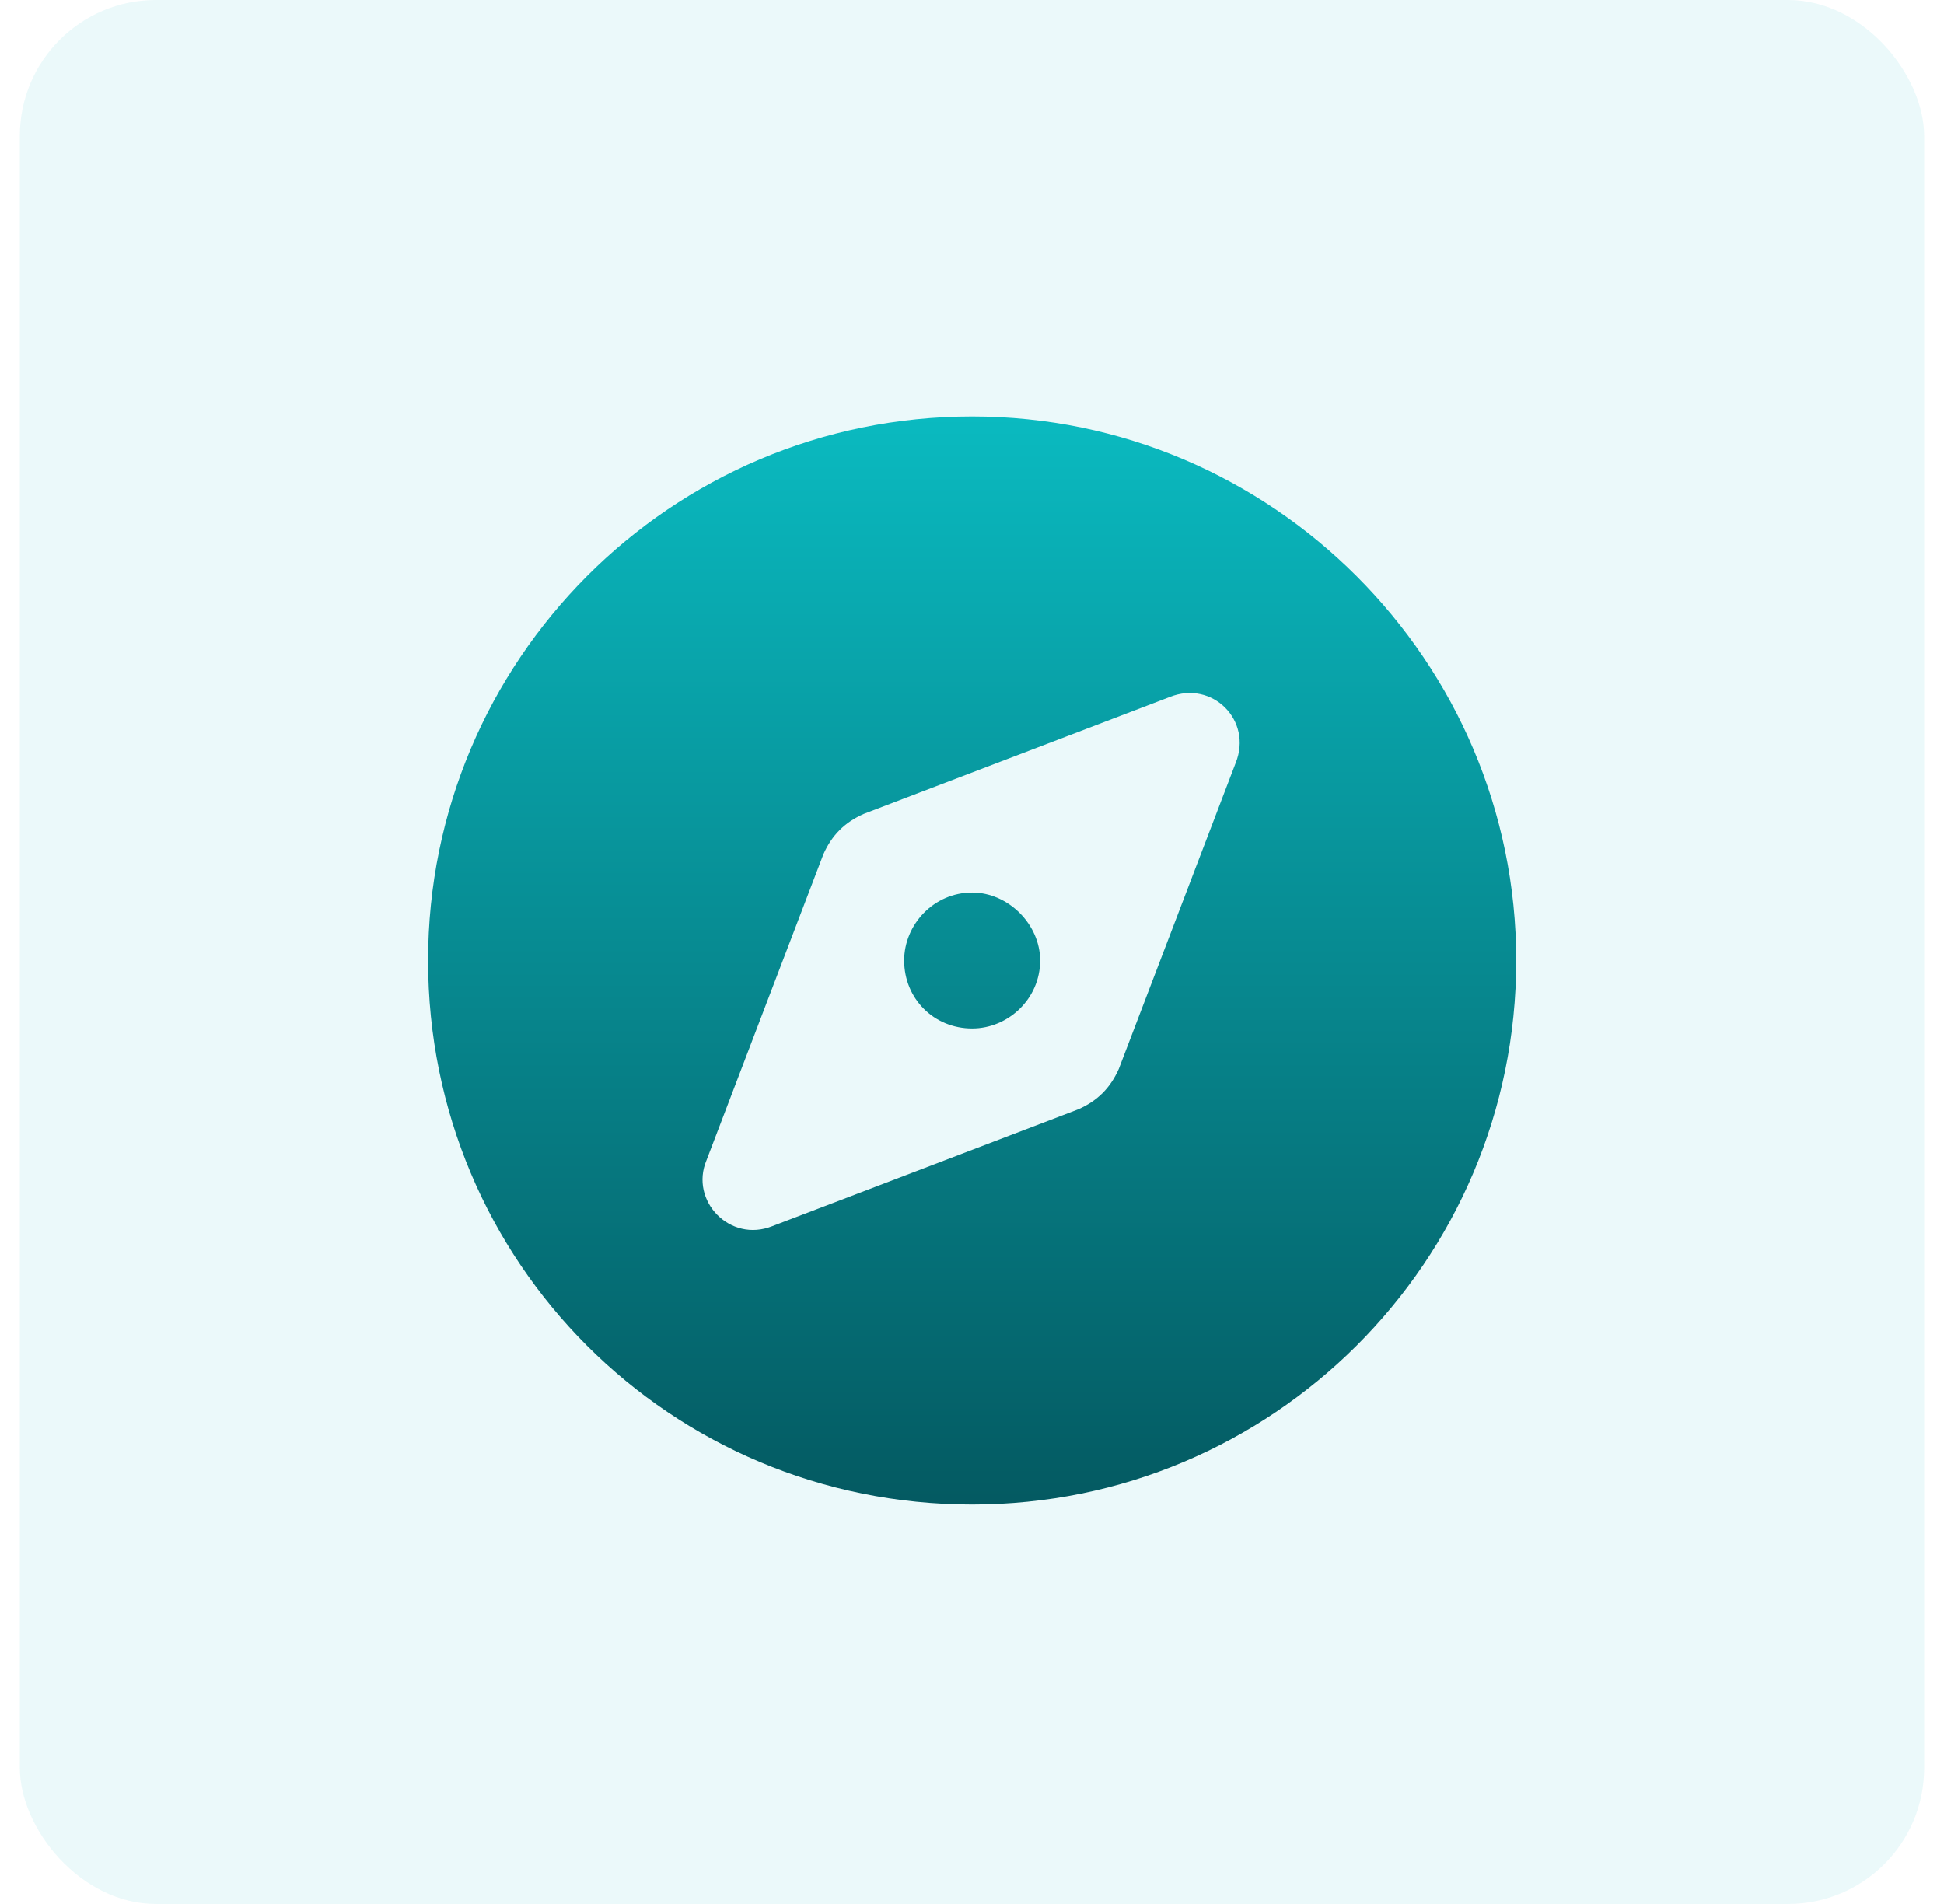
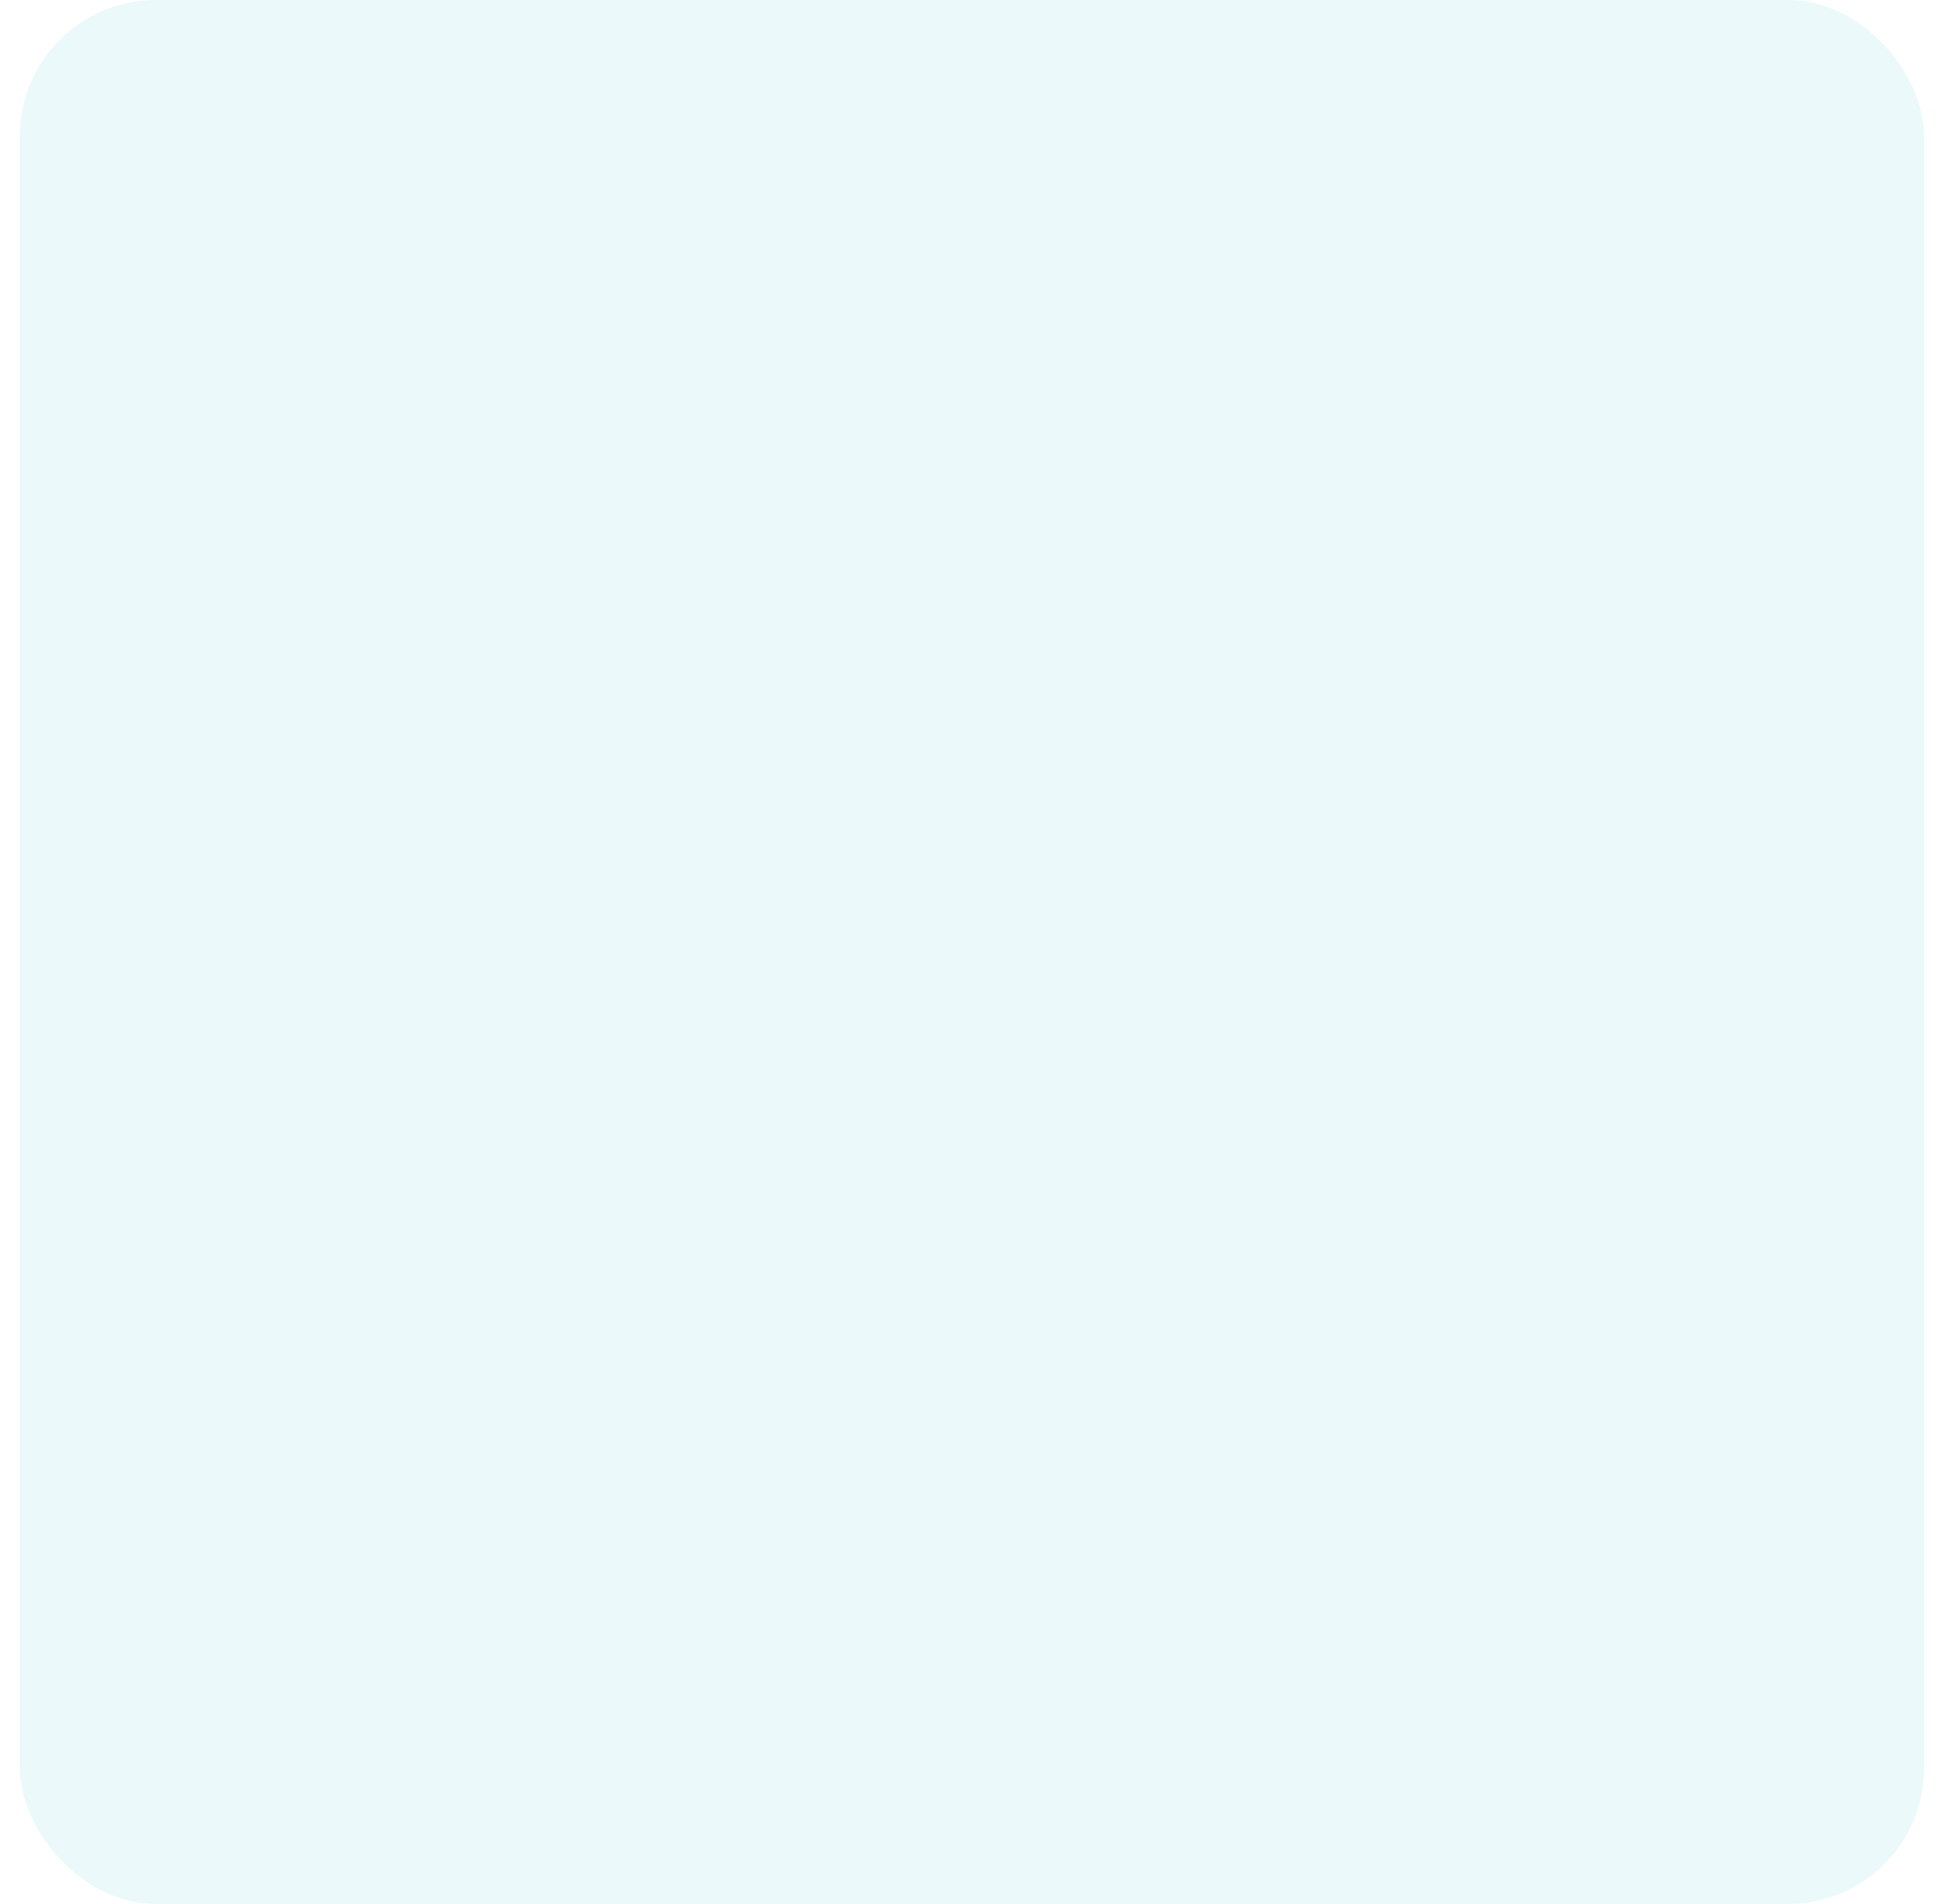
<svg xmlns="http://www.w3.org/2000/svg" width="49" height="48" viewBox="0 0 49 48" fill="none">
  <rect x="0.5" width="48" height="48" rx="3.429" fill="#0ABAC0" fill-opacity="0.08" />
-   <path d="M26.218 24.214C26.218 25.179 25.415 25.929 24.504 25.929C23.54 25.929 22.79 25.179 22.79 24.214C22.79 23.304 23.54 22.5 24.504 22.5C25.415 22.5 26.218 23.304 26.218 24.214ZM10.79 24.214C10.79 16.661 16.897 10.5 24.504 10.5C32.058 10.5 38.218 16.661 38.218 24.214C38.218 31.821 32.058 37.929 24.504 37.929C16.897 37.929 10.79 31.821 10.79 24.214ZM28.201 26.946L31.147 19.232C31.576 18.161 30.558 17.143 29.486 17.571L21.772 20.518C21.29 20.732 20.968 21.054 20.754 21.536L17.808 29.25C17.379 30.268 18.397 31.339 19.468 30.911L27.183 27.964C27.665 27.75 27.986 27.429 28.201 26.946Z" fill="url(#paint0_linear_7625_7996)" />
  <defs>
    <linearGradient id="paint0_linear_7625_7996" x1="24.504" y1="10.5" x2="24.504" y2="56" gradientUnits="userSpaceOnUse">
      <stop stop-color="#0ABAC0" />
      <stop offset="1" stop-color="#001A23" />
    </linearGradient>
  </defs>
</svg>